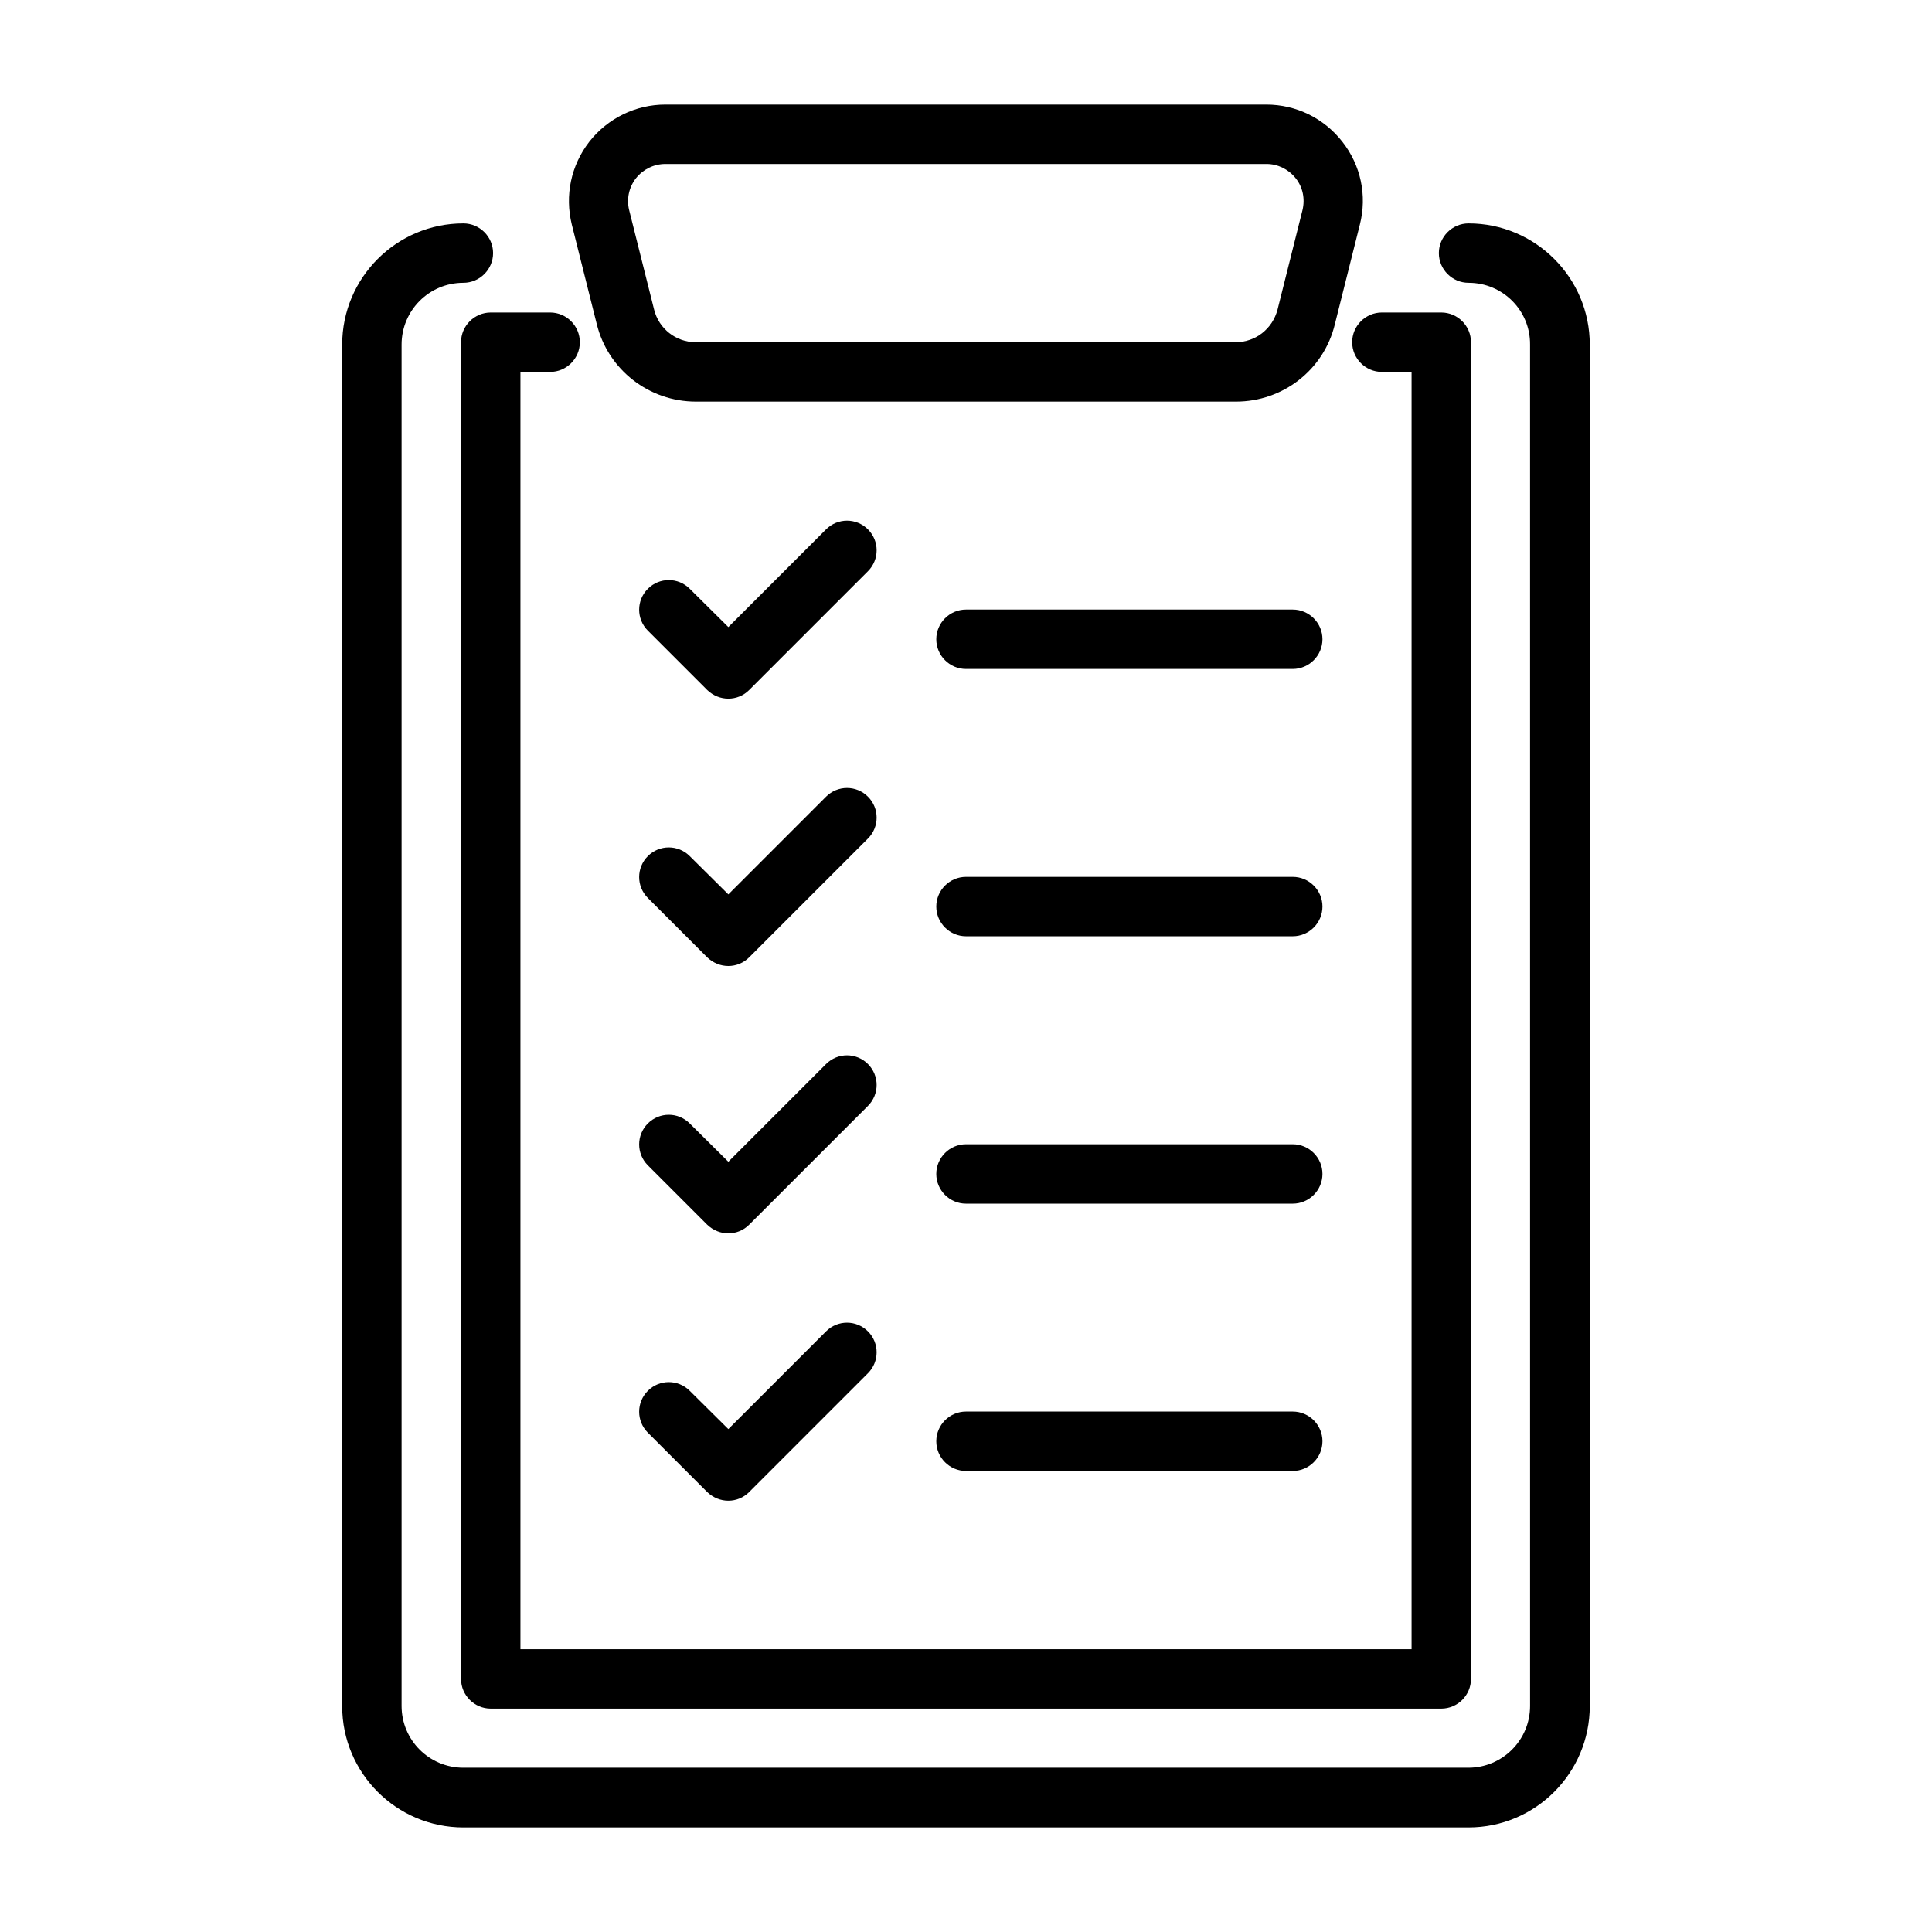
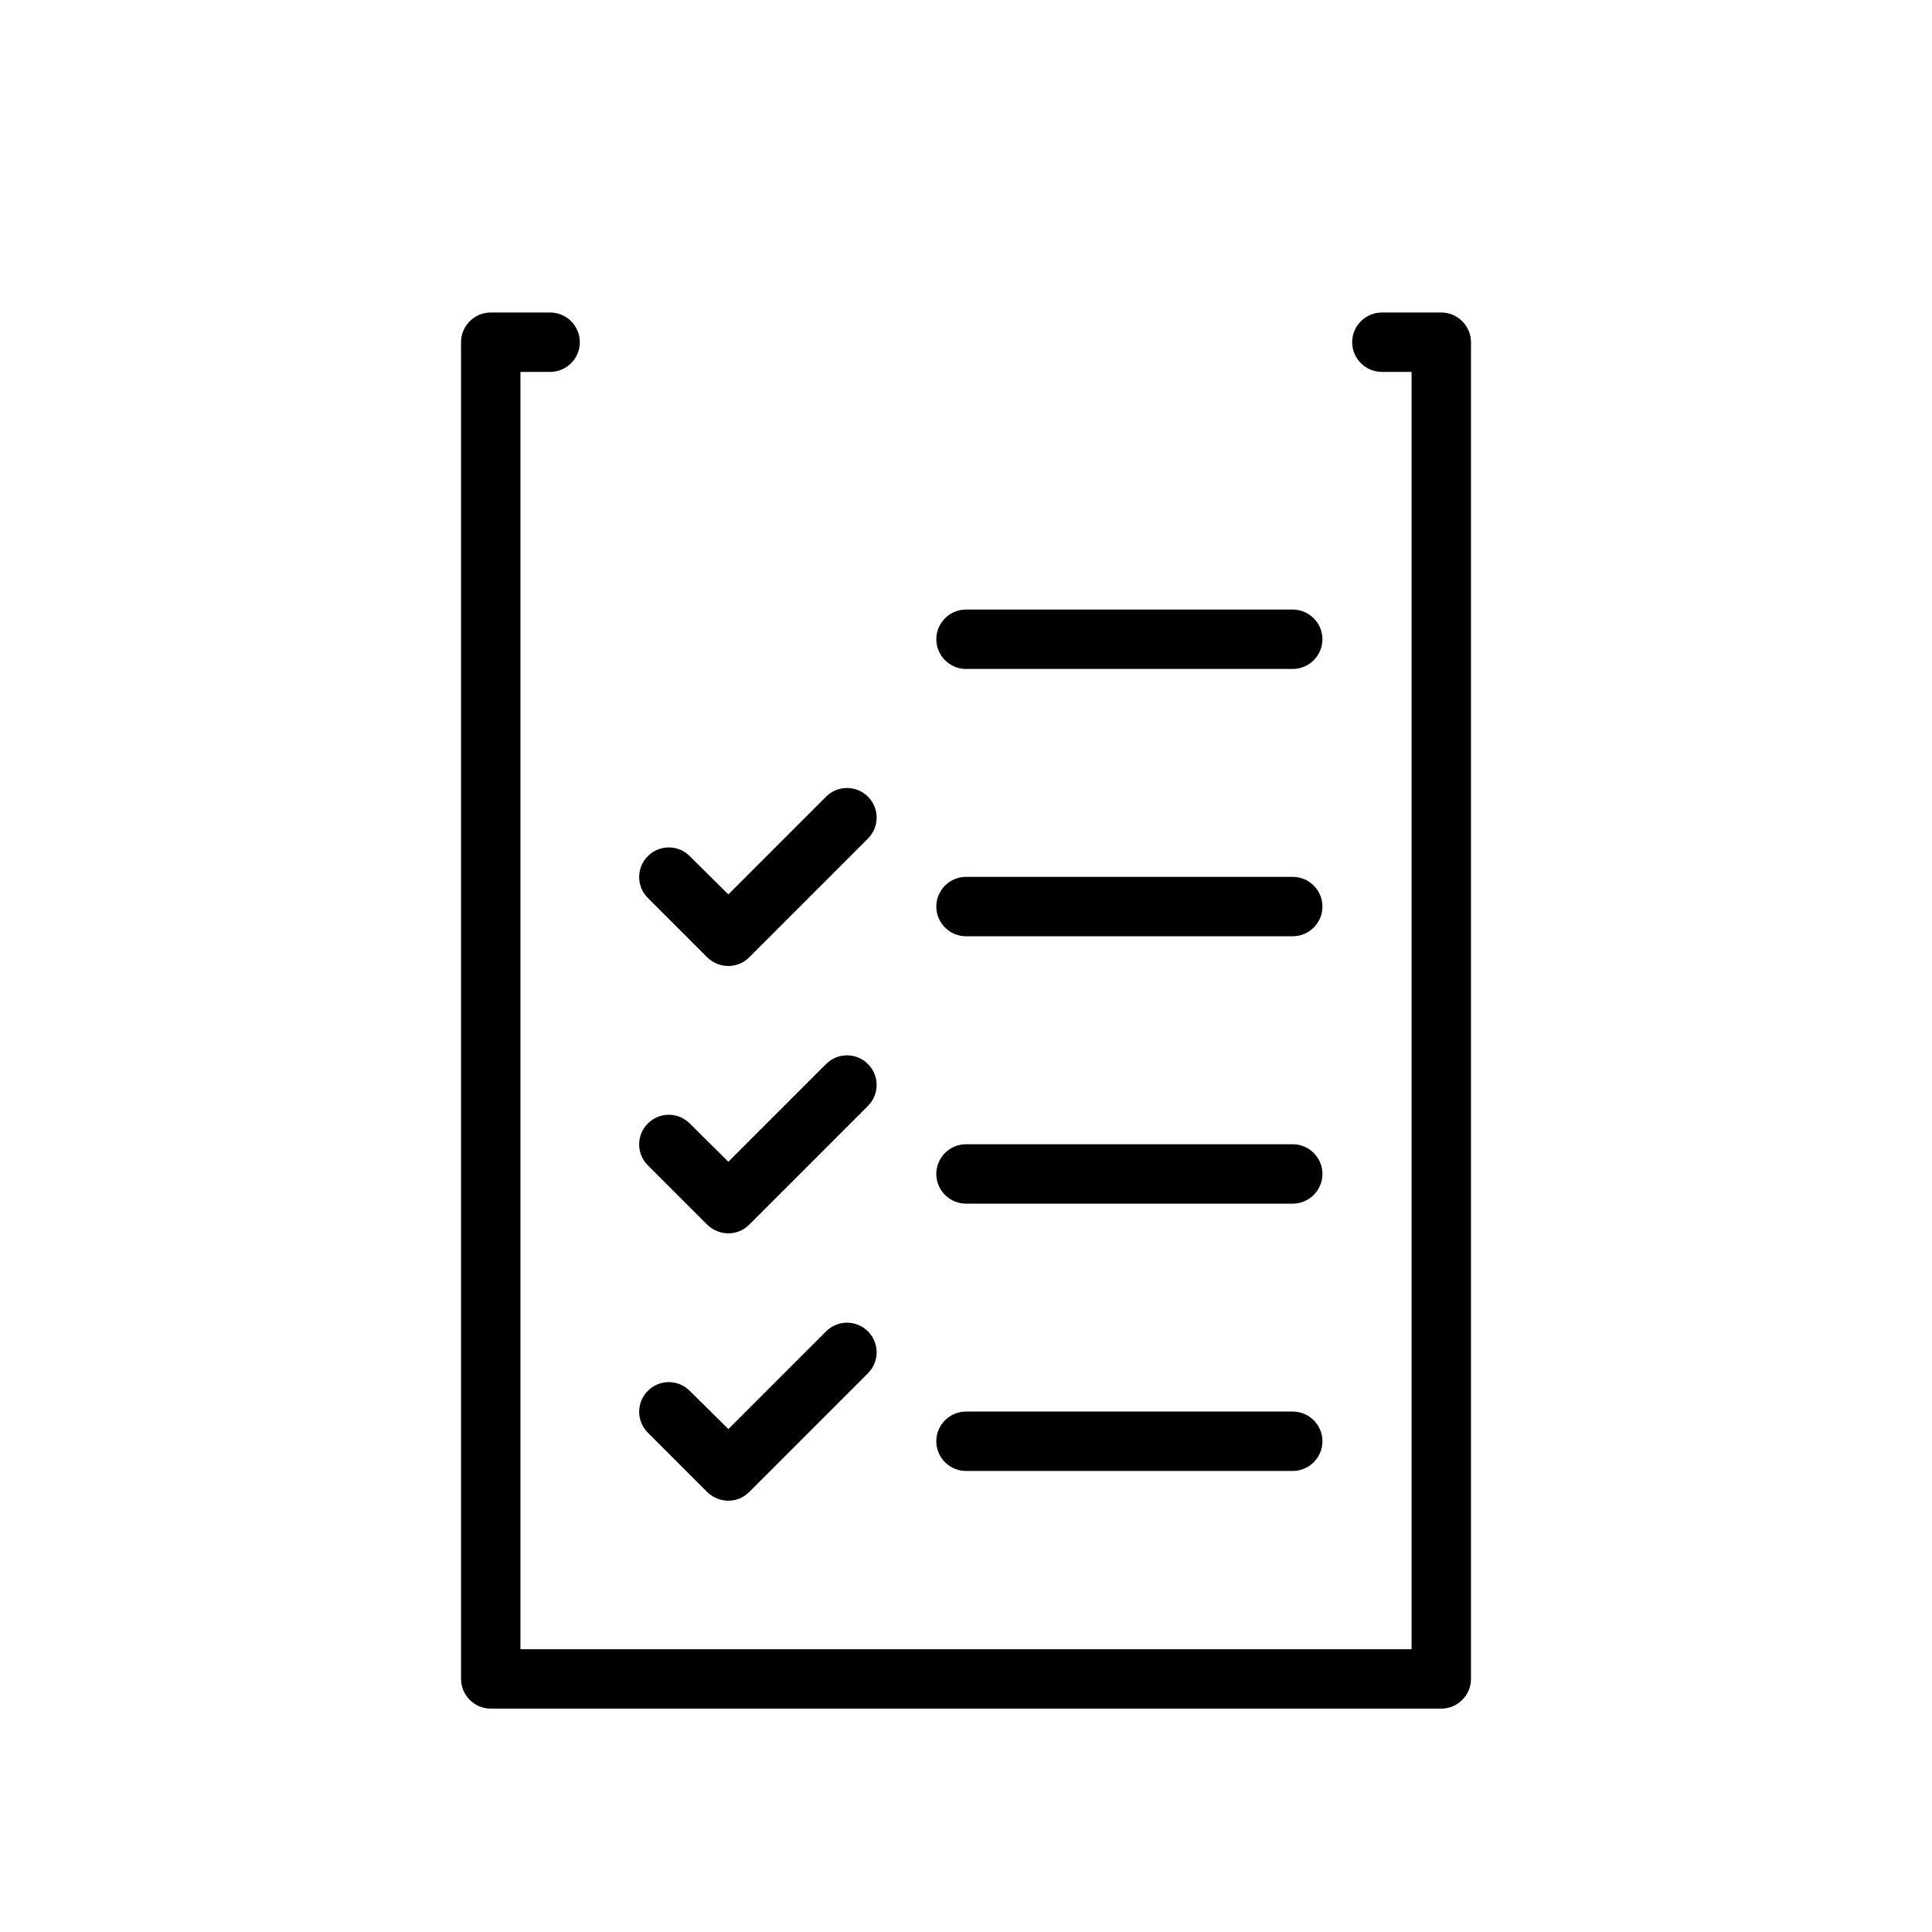
<svg xmlns="http://www.w3.org/2000/svg" fill="#000000" width="800px" height="800px" version="1.1" viewBox="144 144 512 512">
  <g>
-     <path d="m533.19 628.29h-266.39c-17.711 0-32.117-14.406-32.117-32.121v-360.85c0-17.711 14.406-32.117 32.117-32.117 4.328 0 7.871 3.543 7.871 7.871 0 4.328-3.543 7.871-7.871 7.871-9.055 0-16.375 7.32-16.375 16.375v360.77c0 9.055 7.32 16.375 16.375 16.375h266.31c9.055 0 16.375-7.32 16.375-16.375l-0.004-360.77c0.078-9.055-7.242-16.375-16.297-16.375-4.328 0-7.871-3.543-7.871-7.871 0-4.328 3.543-7.871 7.871-7.871 17.715 0 32.121 14.406 32.121 32.117v360.77c0 17.793-14.406 32.199-32.121 32.199z" />
-     <path d="m471.55 250.43h-143.11c-12.438 0-23.301-8.422-26.293-20.547l-6.613-26.371c-1.891-7.715-0.234-15.664 4.644-21.965 4.883-6.215 12.281-9.836 20.152-9.836h159.25c7.949 0 15.273 3.621 20.152 9.84s6.613 14.25 4.644 21.965l-6.613 26.371c-2.91 12.121-13.773 20.543-26.211 20.543zm-151.22-62.977c-3.07 0-5.902 1.418-7.793 3.777-1.891 2.441-2.519 5.512-1.812 8.422l6.613 26.371c1.258 5.117 5.824 8.66 11.02 8.66h143.11c5.273 0 9.762-3.543 11.098-8.66l6.613-26.371c0.707-2.992 0.078-6.062-1.812-8.422-1.883-2.359-4.715-3.777-7.707-3.777z" />
    <path d="m525.95 596.8h-251.9c-4.328 0-7.871-3.543-7.871-7.871v-354.24c0-4.328 3.543-7.871 7.871-7.871h15.742c4.328 0 7.871 3.543 7.871 7.871s-3.543 7.871-7.871 7.871h-7.871v338.5h236.16v-338.5h-7.871c-4.328 0-7.871-3.543-7.871-7.871s3.543-7.871 7.871-7.871h15.742c4.328 0 7.871 3.543 7.871 7.871v354.24c0.004 4.328-3.539 7.871-7.871 7.871z" />
-     <path d="m337.02 329.15c-2.047 0-4.016-0.789-5.59-2.281l-15.742-15.742c-3.07-3.07-3.07-8.031 0-11.098 3.07-3.07 8.031-3.07 11.098 0l10.234 10.152 25.898-25.898c3.07-3.07 8.031-3.07 11.098 0 3.07 3.07 3.07 8.031 0 11.098l-31.488 31.488c-1.496 1.496-3.461 2.281-5.508 2.281z" />
    <path d="m337.02 400c-2.047 0-4.016-0.789-5.59-2.281l-15.742-15.742c-3.07-3.07-3.07-8.031 0-11.098 3.07-3.07 8.031-3.07 11.098 0l10.234 10.148 25.898-25.898c3.07-3.07 8.031-3.07 11.098 0 3.07 3.07 3.07 8.031 0 11.098l-31.488 31.488c-1.496 1.496-3.461 2.285-5.508 2.285z" />
    <path d="m337.02 470.85c-2.047 0-4.016-0.789-5.59-2.281l-15.742-15.742c-3.07-3.07-3.07-8.031 0-11.098 3.07-3.07 8.031-3.07 11.098 0l10.234 10.148 25.898-25.898c3.07-3.07 8.031-3.07 11.098 0 3.07 3.07 3.07 8.031 0 11.098l-31.488 31.488c-1.496 1.496-3.461 2.285-5.508 2.285z" />
    <path d="m337.02 541.7c-2.047 0-4.016-0.789-5.59-2.281l-15.742-15.742c-3.07-3.07-3.07-8.031 0-11.098 3.07-3.07 8.031-3.07 11.098 0l10.234 10.148 25.898-25.898c3.07-3.07 8.031-3.07 11.098 0 3.07 3.07 3.07 8.031 0 11.098l-31.488 31.488c-1.496 1.496-3.461 2.285-5.508 2.285z" />
    <path d="m486.59 321.28h-86.59c-4.328 0-7.871-3.543-7.871-7.871s3.543-7.871 7.871-7.871h86.594c4.328 0 7.871 3.543 7.871 7.871-0.004 4.328-3.543 7.871-7.875 7.871z" />
    <path d="m486.59 392.12h-86.59c-4.328 0-7.871-3.543-7.871-7.871s3.543-7.871 7.871-7.871h86.594c4.328 0 7.871 3.543 7.871 7.871-0.004 4.332-3.543 7.871-7.875 7.871z" />
    <path d="m486.59 462.98h-86.59c-4.328 0-7.871-3.543-7.871-7.871s3.543-7.871 7.871-7.871h86.594c4.328 0 7.871 3.543 7.871 7.871-0.004 4.328-3.543 7.871-7.875 7.871z" />
    <path d="m486.59 533.82h-86.59c-4.328 0-7.871-3.543-7.871-7.871s3.543-7.871 7.871-7.871h86.594c4.328 0 7.871 3.543 7.871 7.871-0.004 4.328-3.543 7.871-7.875 7.871z" />
  </g>
</svg>